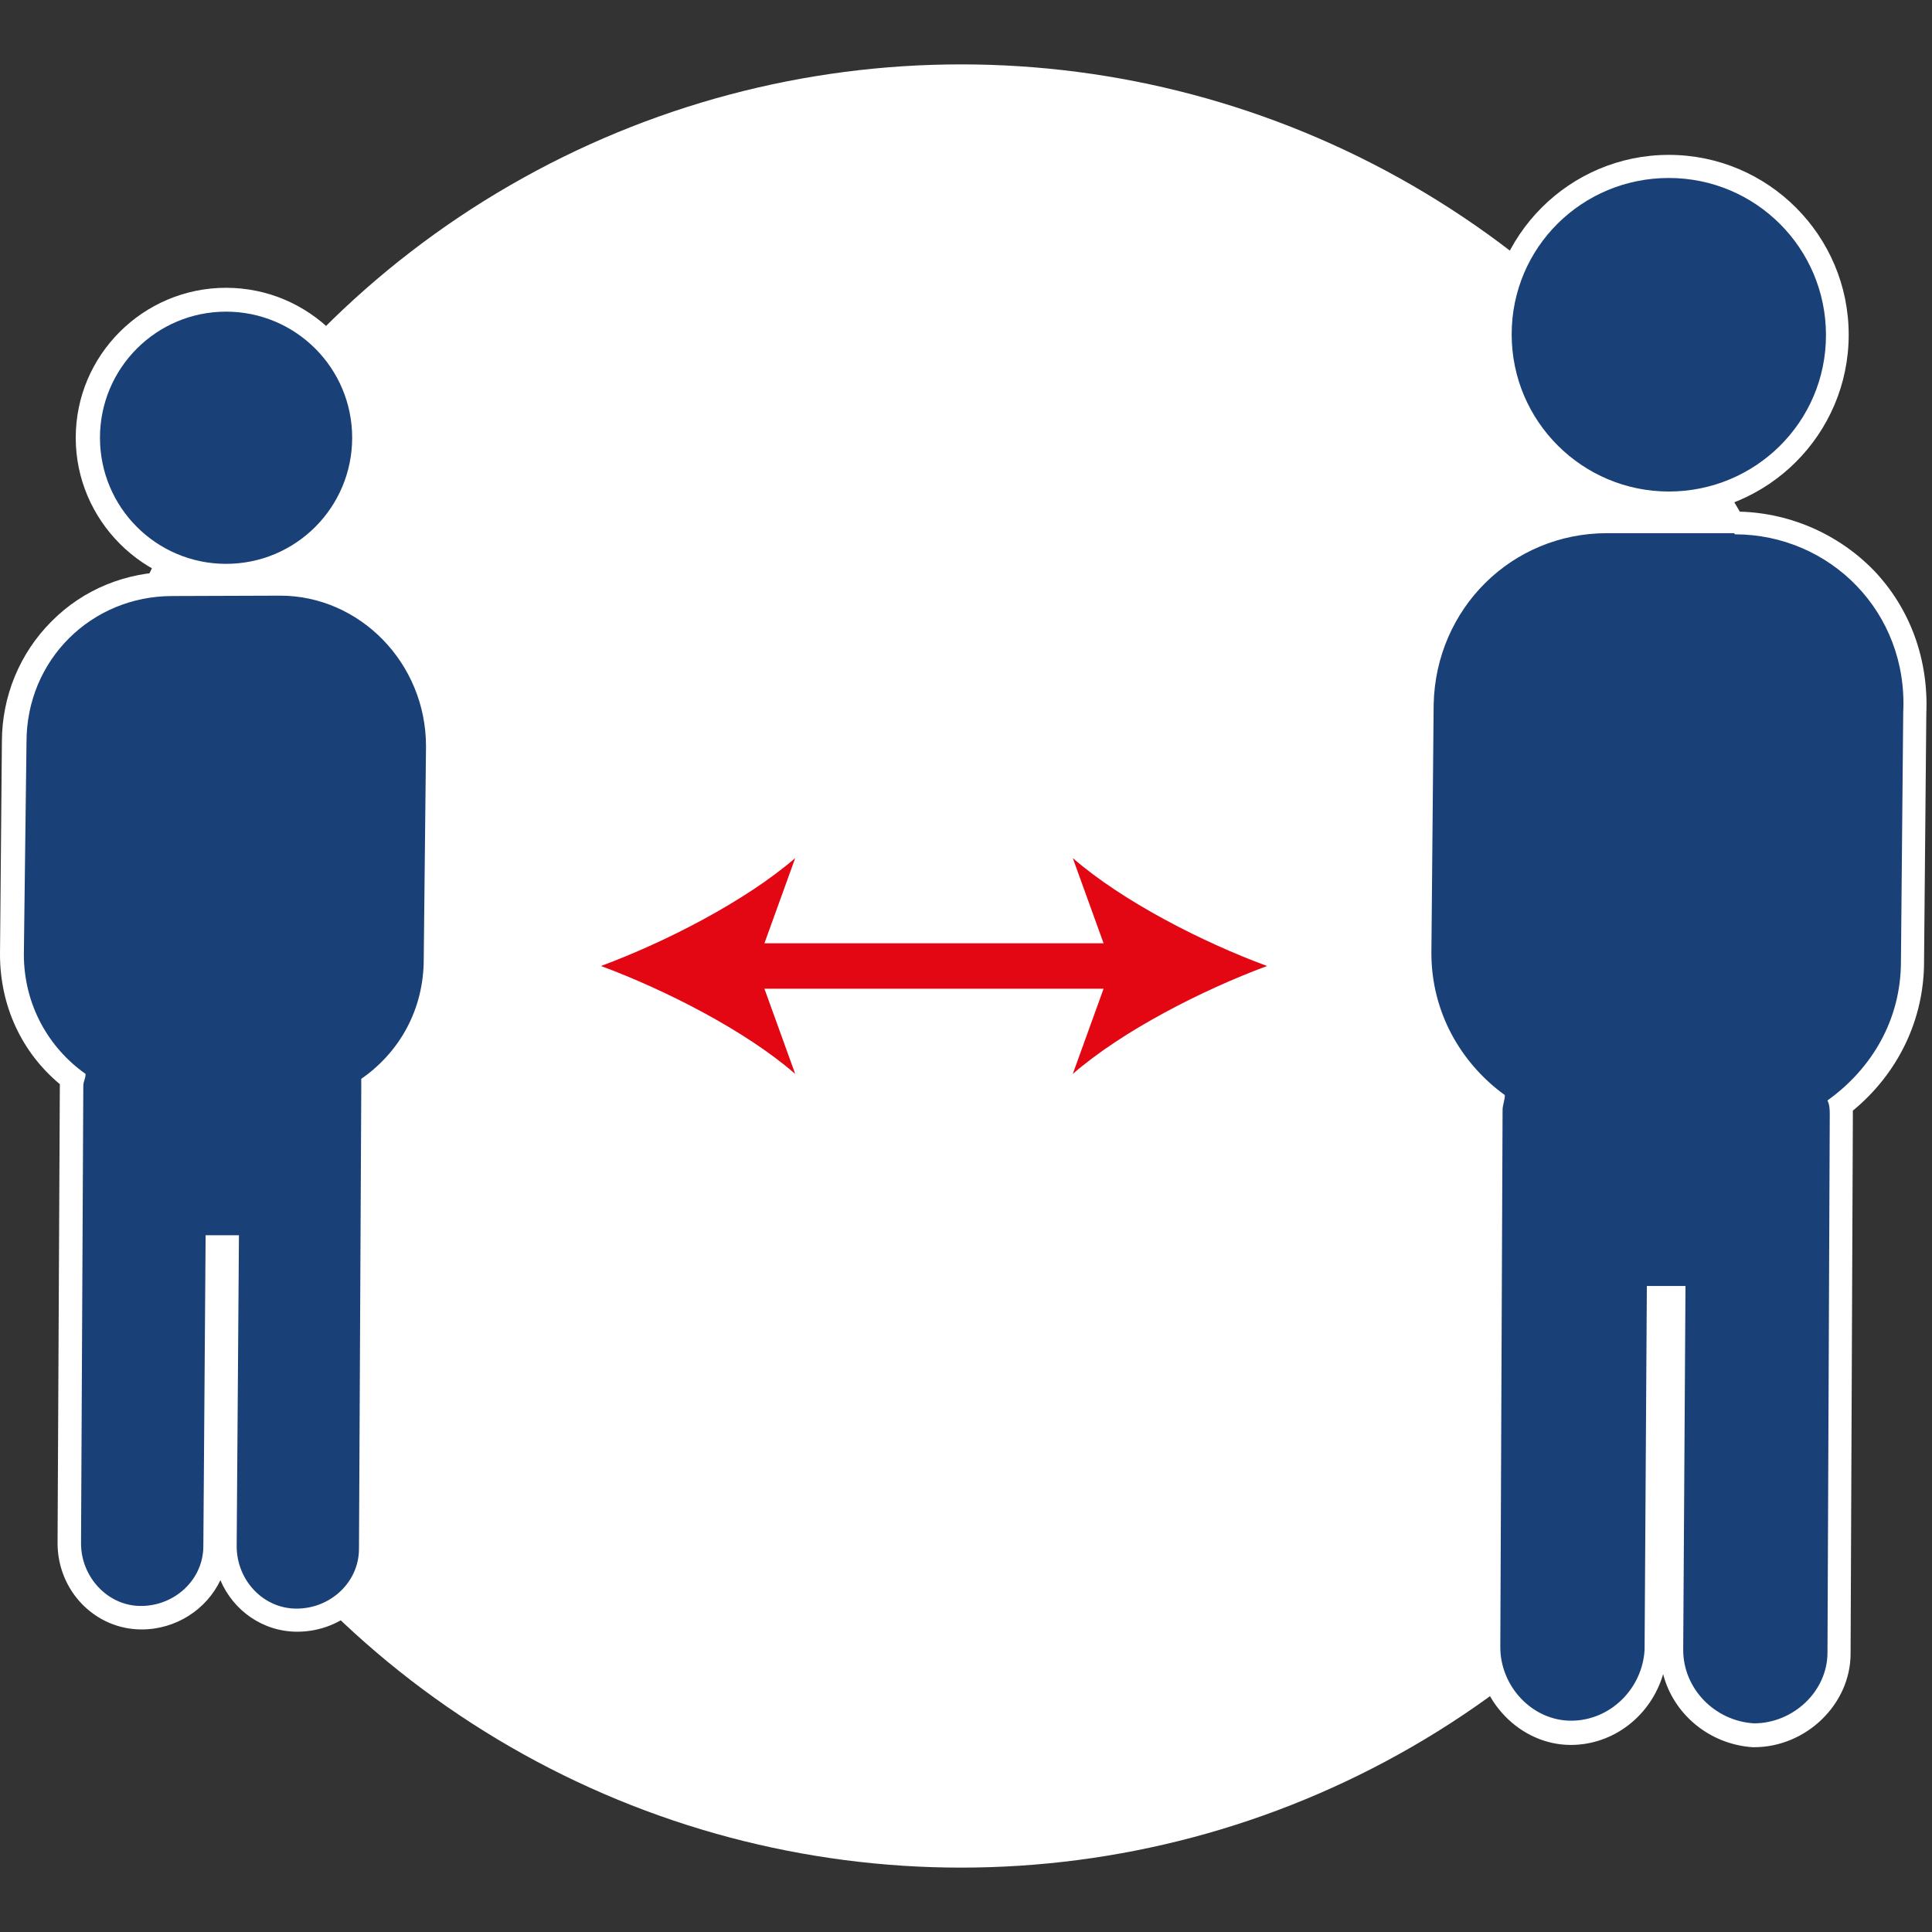
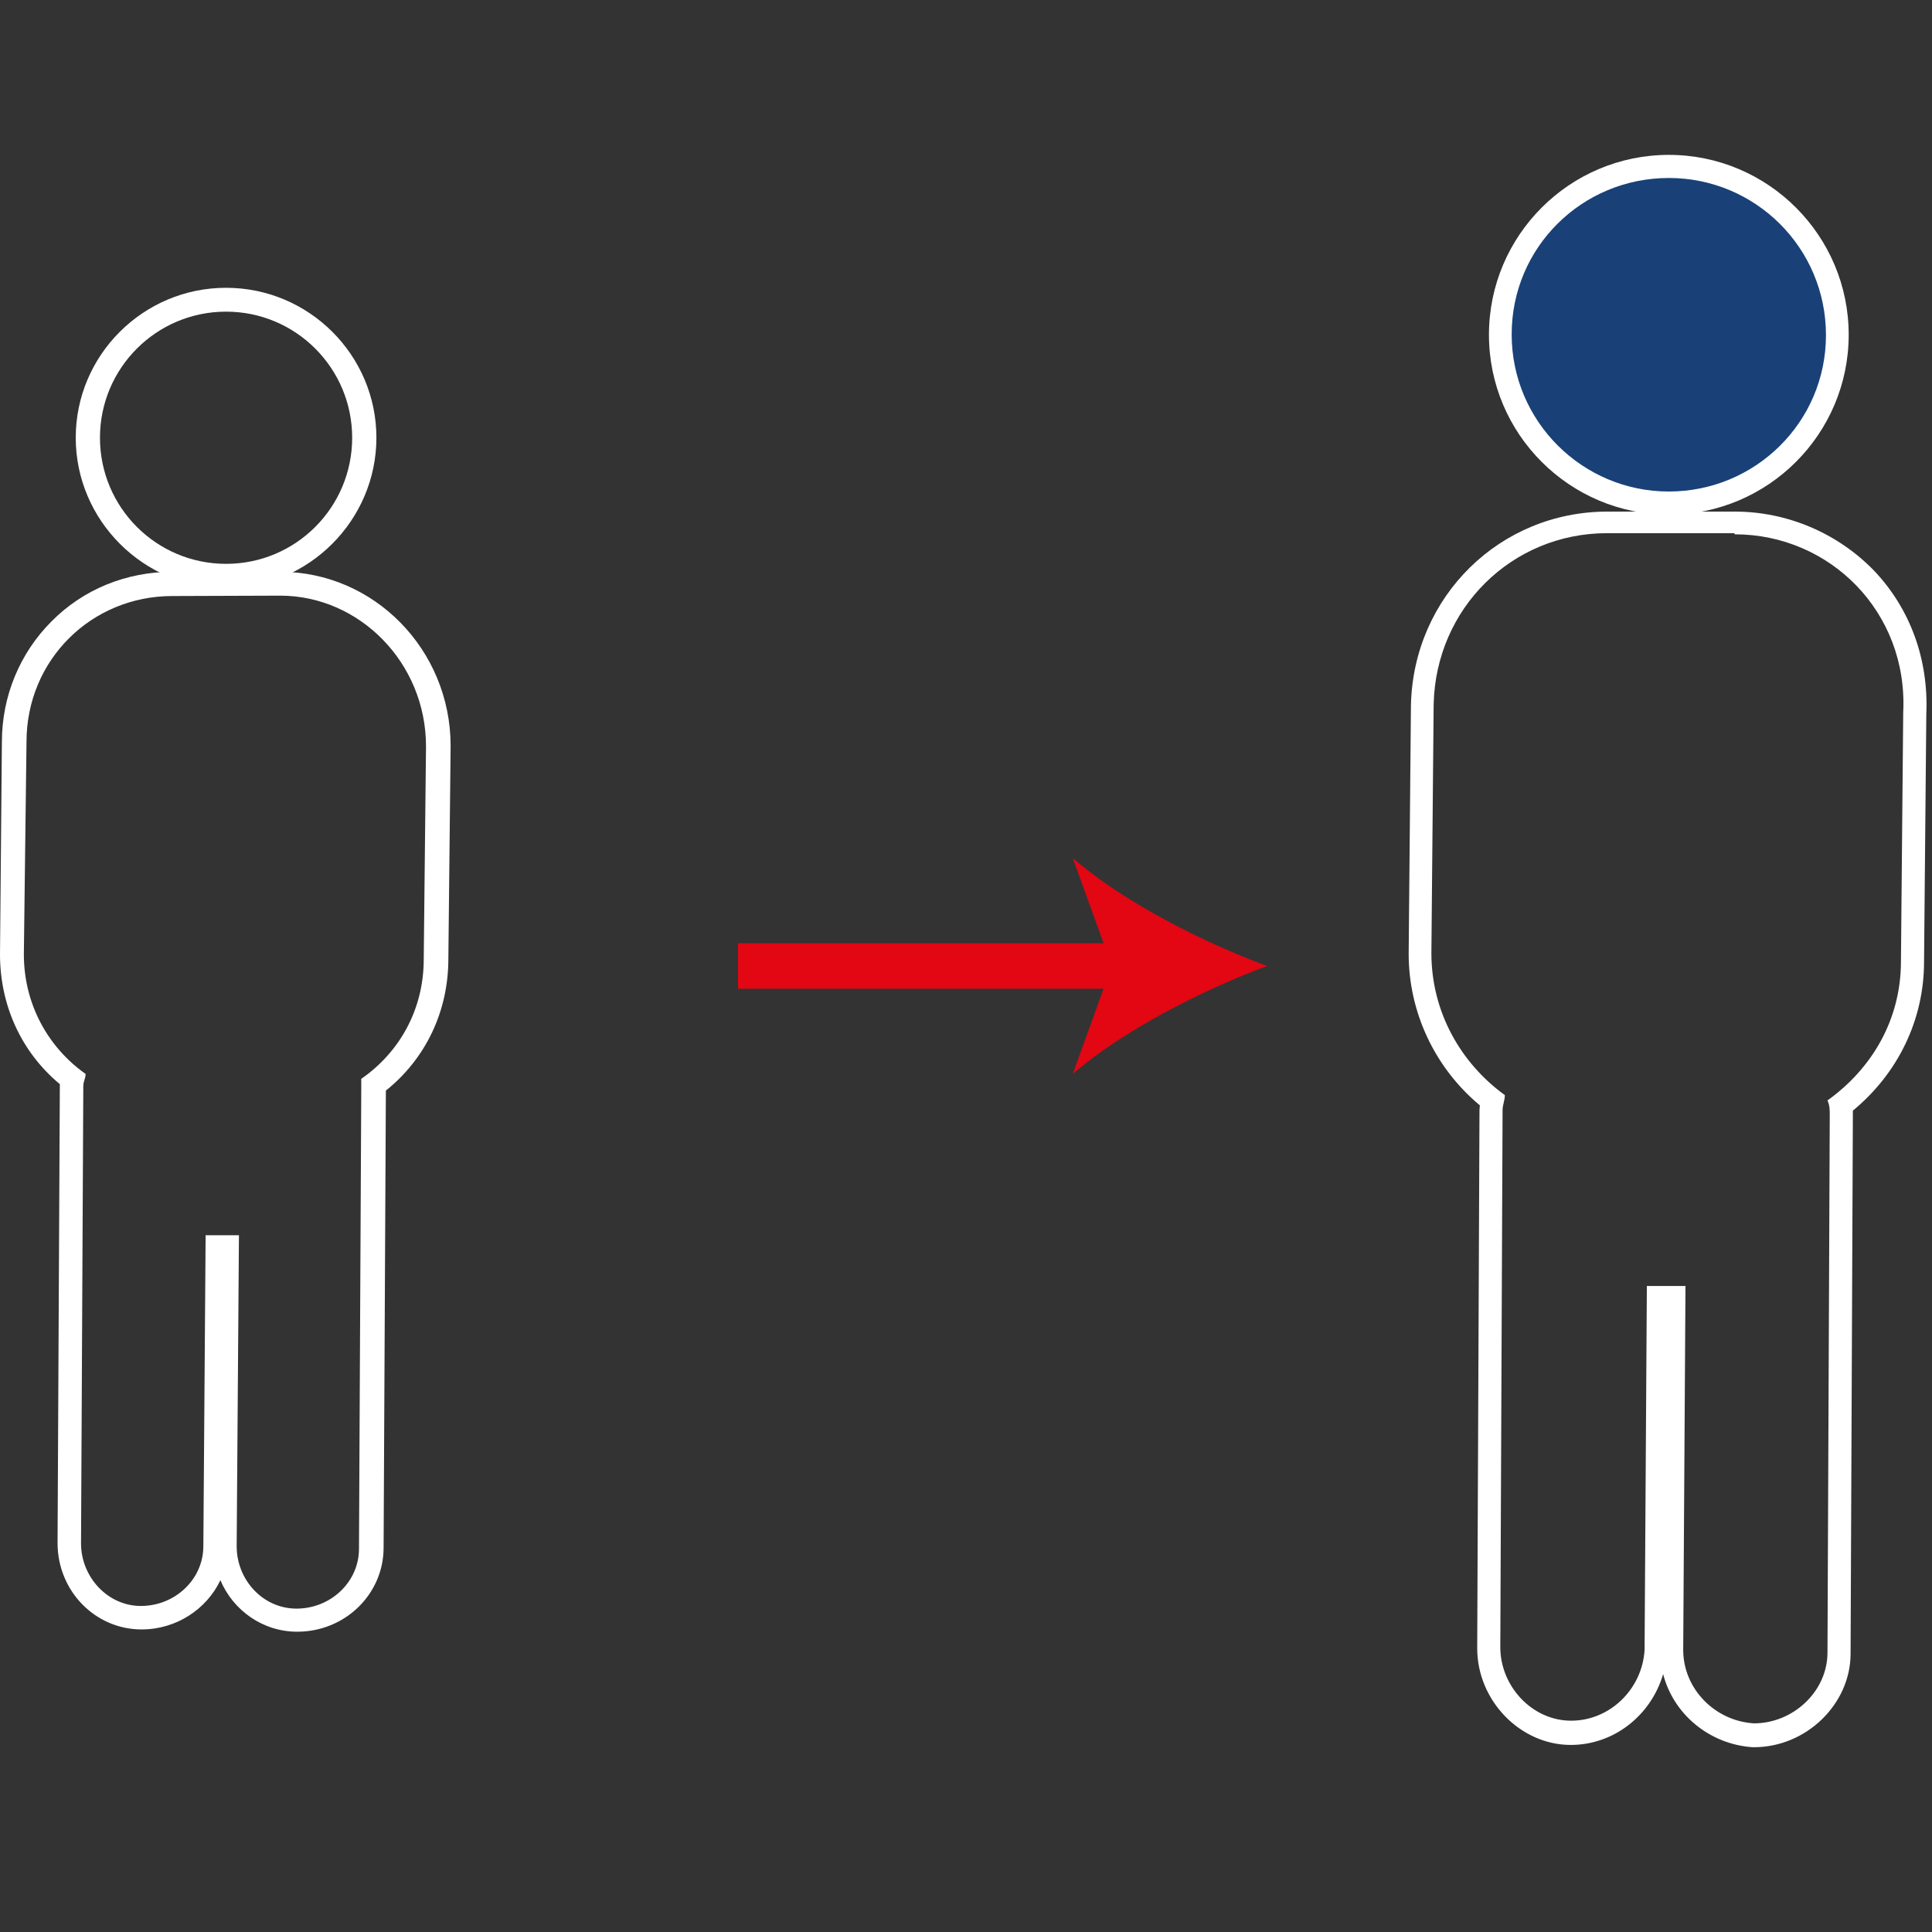
<svg xmlns="http://www.w3.org/2000/svg" version="1.1" id="Ebene_1" x="0px" y="0px" viewBox="0 0 510.2 510.2" style="enable-background:new 0 0 510.2 510.2;" xml:space="preserve">
  <rect x="0" y="0" width="510.2" height="510.2" fill="#333333" stroke="none" />
  <style type="text/css">
	.st0{fill-rule:evenodd;clip-rule:evenodd;fill:#FFFFFF;}
	.st1{fill:#194177;}
	.st2{fill:#FFFFFF;}
	.st3{fill:none;stroke:#E30613;stroke-width:12;stroke-miterlimit:10;}
	.st4{fill:#E30613;}
</style>
-   <circle class="st0" cx="253.8" cy="255.1" r="238.1" />
  <g>
    <g>
      <g>
        <circle class="st1" cx="440.7" cy="88.3" r="44.5" />
        <path class="st2" d="M440.7,47c22.9,0,41.5,18.5,41.5,41.5s-18.7,41.3-41.5,41.3s-41.5-18.5-41.5-41.5S417.8,47,440.7,47      M440.7,40.9c-26.2,0-47.5,21.3-47.5,47.5s21.3,47.5,47.5,47.5s47.5-21.3,47.5-47.5S466.9,40.9,440.7,40.9L440.7,40.9z" />
      </g>
      <g>
-         <ellipse transform="matrix(5.530040e-02 -0.999 0.999 5.530040e-02 -59.025 168.816)" class="st1" cx="59.7" cy="115.6" rx="36.5" ry="36.5" />
        <path class="st2" d="M59.7,82.3c18.4,0,33.3,14.9,33.3,33.3s-14.9,33.3-33.3,33.3S26.4,134,26.4,115.6S41.3,82.3,59.7,82.3      M59.7,76C37.8,76,20,93.8,20,115.6s17.9,39.7,39.7,39.7s39.7-17.9,39.7-39.7S81.6,76,59.7,76L59.7,76z" />
      </g>
      <g>
-         <path class="st1" d="M78.4,427.9c-10.5,0-19-8.8-19-19.6l0.6-79h-2.4L57,408.4c0,10.5-8.8,19-19.6,19c-10.5,0-19-8.8-19-19.6     L19,286.9c0-0.8,0.1-1.3,0.3-1.8c-10.2-7.8-16.1-19.8-16.1-32.9L3.8,196c0-23.3,18.4-41.7,41.7-41.7H74c23,0,41.7,19.3,41.7,43     l-0.6,56.2c0,13.4-6,25.4-16.5,33.2v1.5L98,409C98.1,419.3,89.3,427.9,78.4,427.9z" />
        <path class="st2" d="M74,157.3c20.9,0,38.5,17.7,38.5,39.8l-0.6,56.2c0,13.3-6.4,24.6-16.5,31.6v3.2L94.8,409     c0,8.8-7.5,15.8-16.5,15.8c-8.8,0-15.8-7.5-15.8-16.5l0.6-82.1h-8.8l-0.6,82.1c0,8.8-7.5,15.8-16.5,15.8     c-8.8,0-15.8-7.7-15.8-16.5L22,286.8c0-1.3,0.6-1.9,0.6-3.2c-9.9-7-16.3-18.4-16.3-31.6L7,195.9c0-21.6,17.1-38.5,38.5-38.5     L74,157.3 M74,151H45.5c-12.1,0-23.5,4.6-31.9,13.1c-8.4,8.4-13.1,19.8-13.1,31.8L0,252l0,0l0,0c0,13.6,5.7,25.9,15.8,34.3     c0,0.1,0,0.3,0,0.5l-0.6,120.7c0,12.6,9.9,22.8,22.2,22.8c9.2,0,17.2-5.4,20.8-13c3.4,8,11.2,13.6,20.3,13.6     c12.6,0,22.8-9.9,22.8-22.2l0.6-120.7c10.5-8.4,16.5-20.9,16.5-34.8L119,197l0,0l0,0C119,171.6,98.8,151,74,151L74,151z" />
      </g>
      <g>
-         <path class="st1" d="M463,458.4c-12.1-0.7-21.6-10.5-21.6-22.4l0.6-93.1h-4.2l-0.6,93.2v0.1c-0.7,12.1-10.5,21.6-22.4,21.6     c-11.8,0-21.7-10.3-21.7-22.4l0.6-141.9c0-1,0.2-1.8,0.4-2.5c-12-9.3-19-23.8-19-38.8l0.6-65.8c0.7-27,22.2-48.1,48.9-48.1h33.6     c13.2,0,25.5,5.2,34.5,14.7c9.1,9.5,13.7,22.2,13,35.5L505,254c0,14.8-6.8,28.5-18.9,37.9c0.1,1,0.1,1.9,0.1,2.7l-0.6,141.9     c0,11.8-10.3,21.7-22.4,21.7L463,458.4z" />
        <path class="st2" d="M458.1,141.1c25.2,0,45.8,20.6,44.5,47l-0.6,65.8c0,15.5-7.8,28.4-19.4,36.7c0.6,1.3,0.6,2.5,0.6,3.9     l-0.6,141.9c0,10.3-9.1,18.7-19.4,18.7c-10.3-0.6-18.7-9.1-18.7-19.4l0.6-96.1h-10.2l-0.6,96.1c-0.6,10.3-9.1,18.7-19.4,18.7     s-18.7-9.1-18.7-19.4l0.6-141.9c0-1.3,0.6-2.5,0.6-3.9c-11.6-8.4-19.4-21.9-19.4-37.5l0.6-65.8c0.6-25.2,20.6-45.1,45.8-45.1H458      M458.1,135.1h-33.6c-28.4,0-51.2,22.4-51.9,51l0,0l0,0l-0.6,65.8c0,15.4,6.9,30.1,18.8,40c0,0.4-0.1,0.8-0.1,1.3l-0.6,142.1     c0,13.8,11.4,25.5,24.7,25.5c11.4,0,21.2-7.8,24.4-18.7c2.7,10.5,12.1,18.5,23.6,19.3h0.2h0.2c13.8,0,25.5-11.4,25.5-24.7     l0.6-141.9c0-0.4,0-0.8,0-1.5c12-9.9,18.8-24.1,18.8-39.3l0.6-65.6c0.6-14.2-4.2-27.6-13.8-37.7     C485.3,140.8,472,135.1,458.1,135.1L458.1,135.1z" />
      </g>
    </g>
    <g>
      <g>
        <line class="st3" x1="194.9" y1="255.1" x2="298.3" y2="255.1" />
        <g>
-           <path class="st4" d="M158.7,255.1c17,6.3,38.2,17.1,51.3,28.5l-10.3-28.5l10.3-28.5C196.8,238,175.7,248.8,158.7,255.1z" />
-         </g>
+           </g>
        <g>
          <path class="st4" d="M334.6,255.1c-17,6.3-38.2,17.1-51.3,28.5l10.3-28.5l-10.3-28.5C296.4,238,317.5,248.8,334.6,255.1z" />
        </g>
      </g>
    </g>
  </g>
</svg>